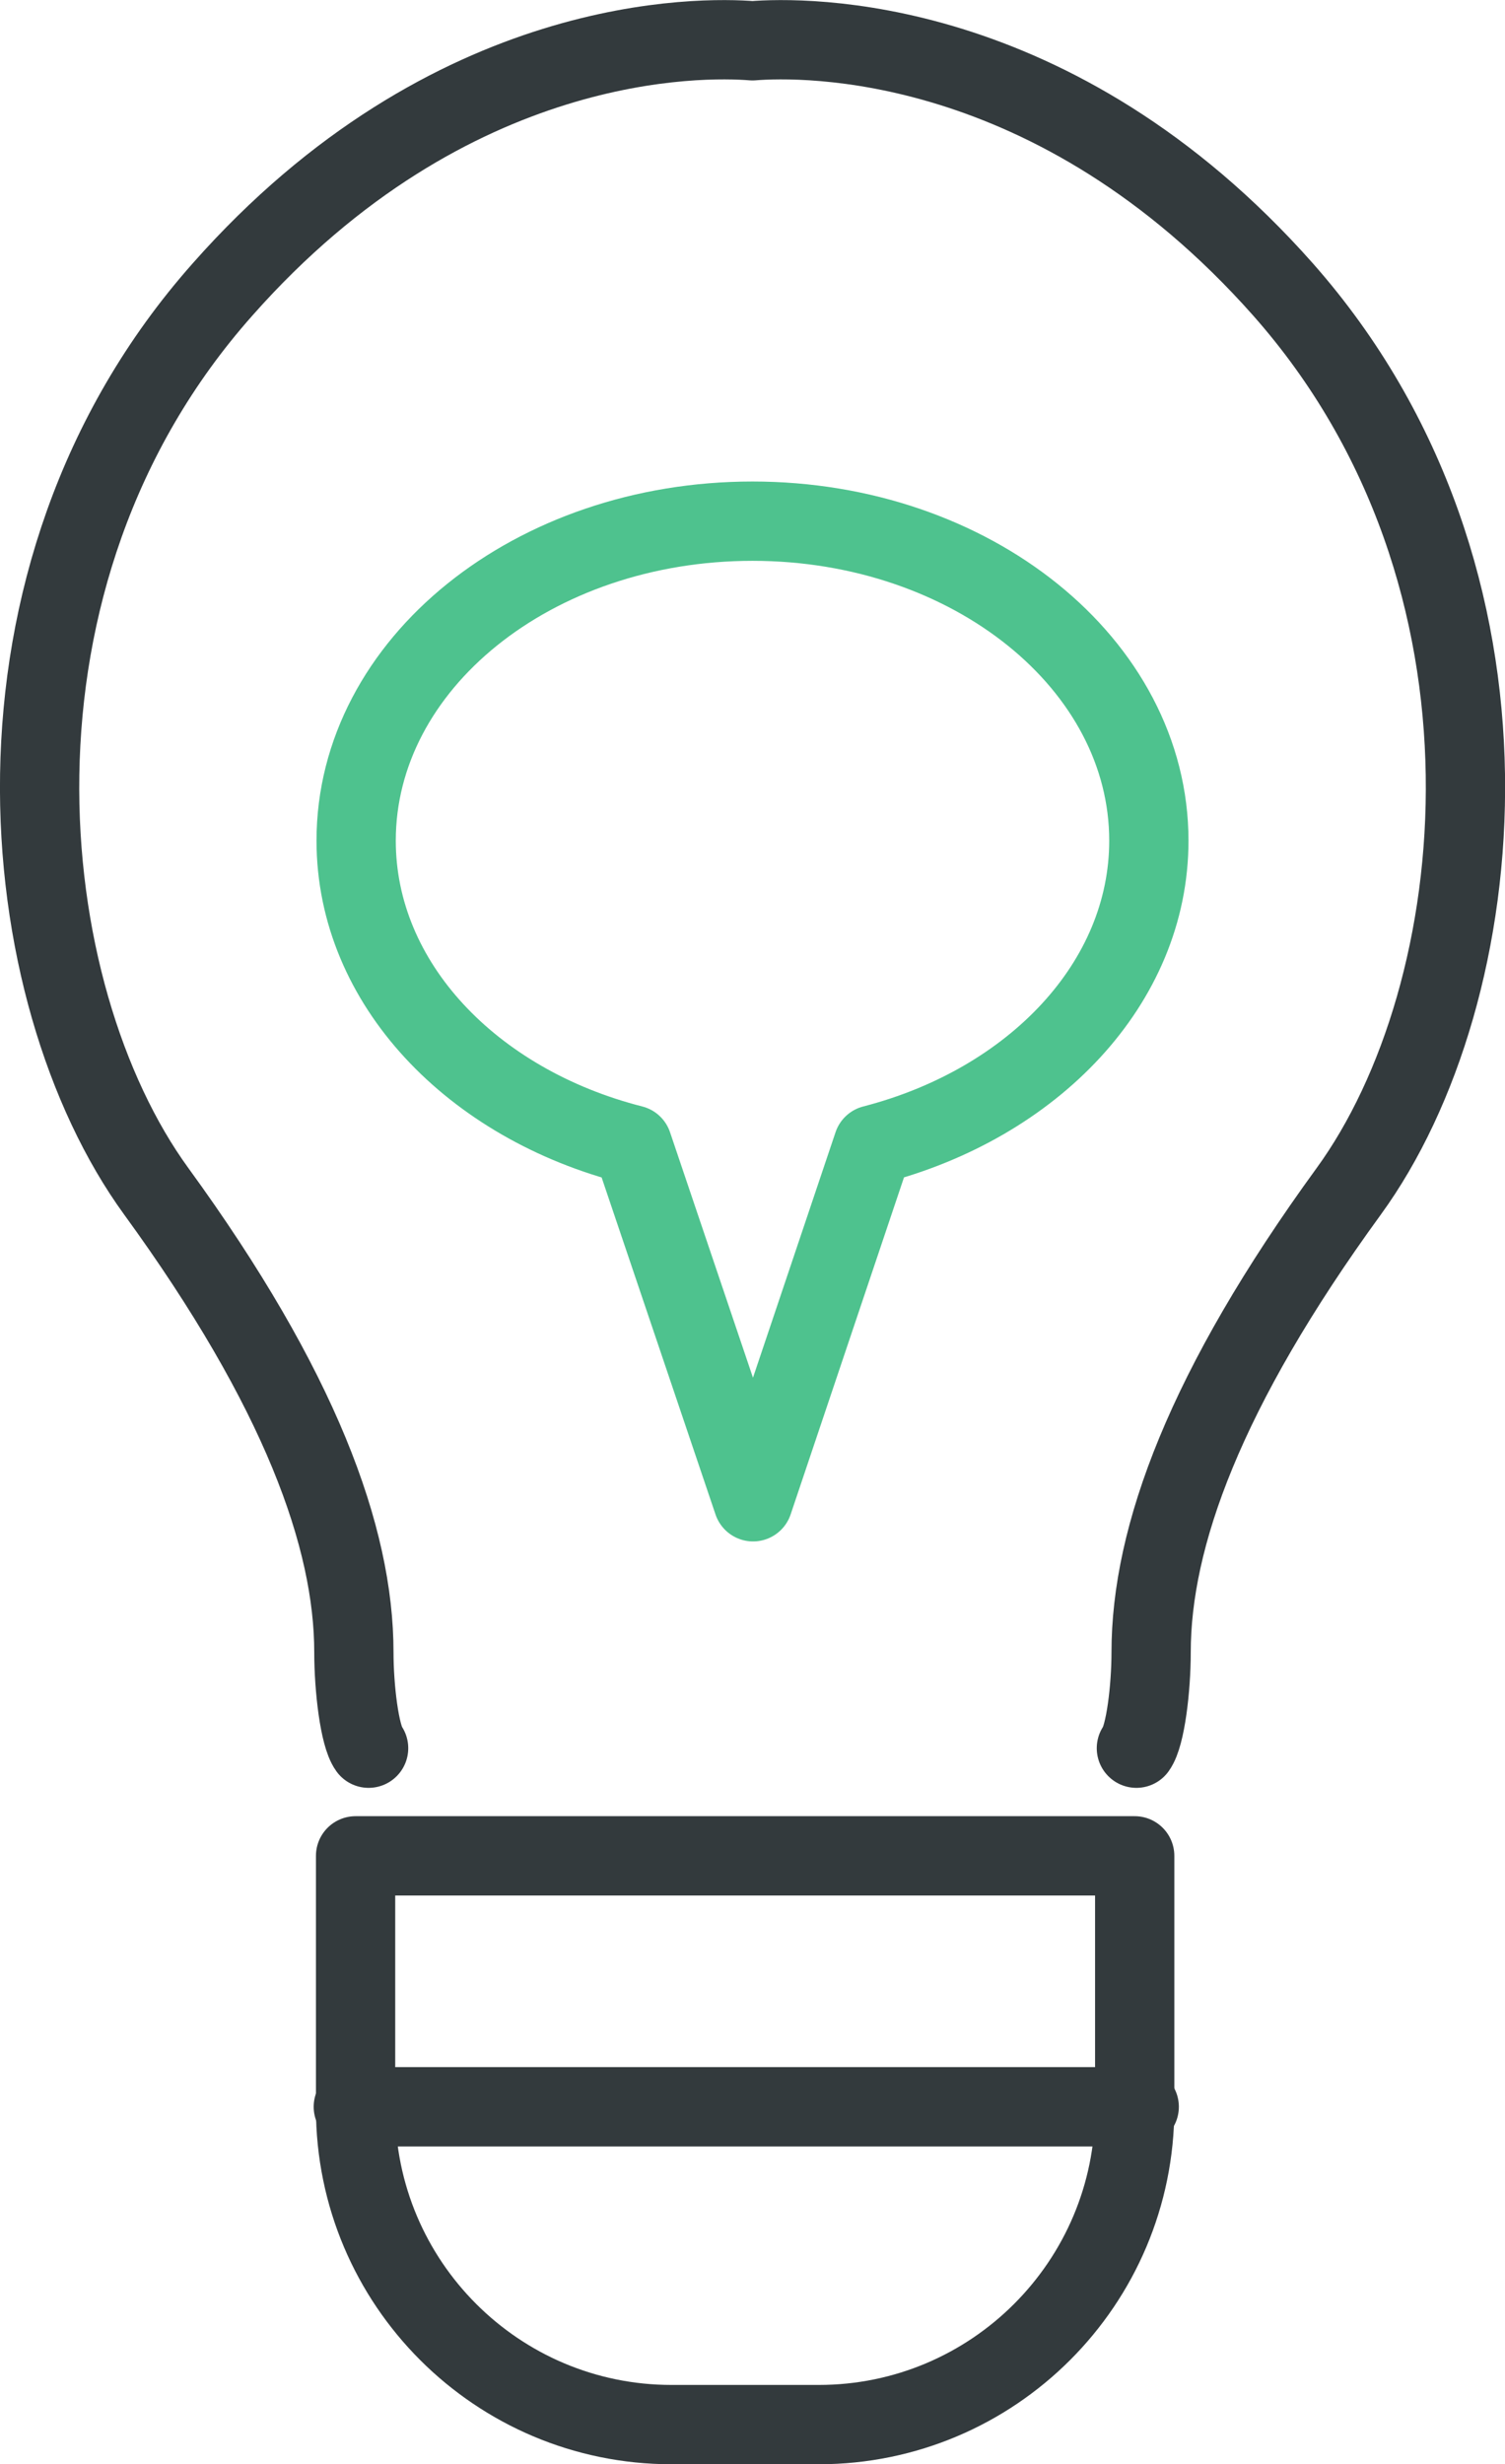
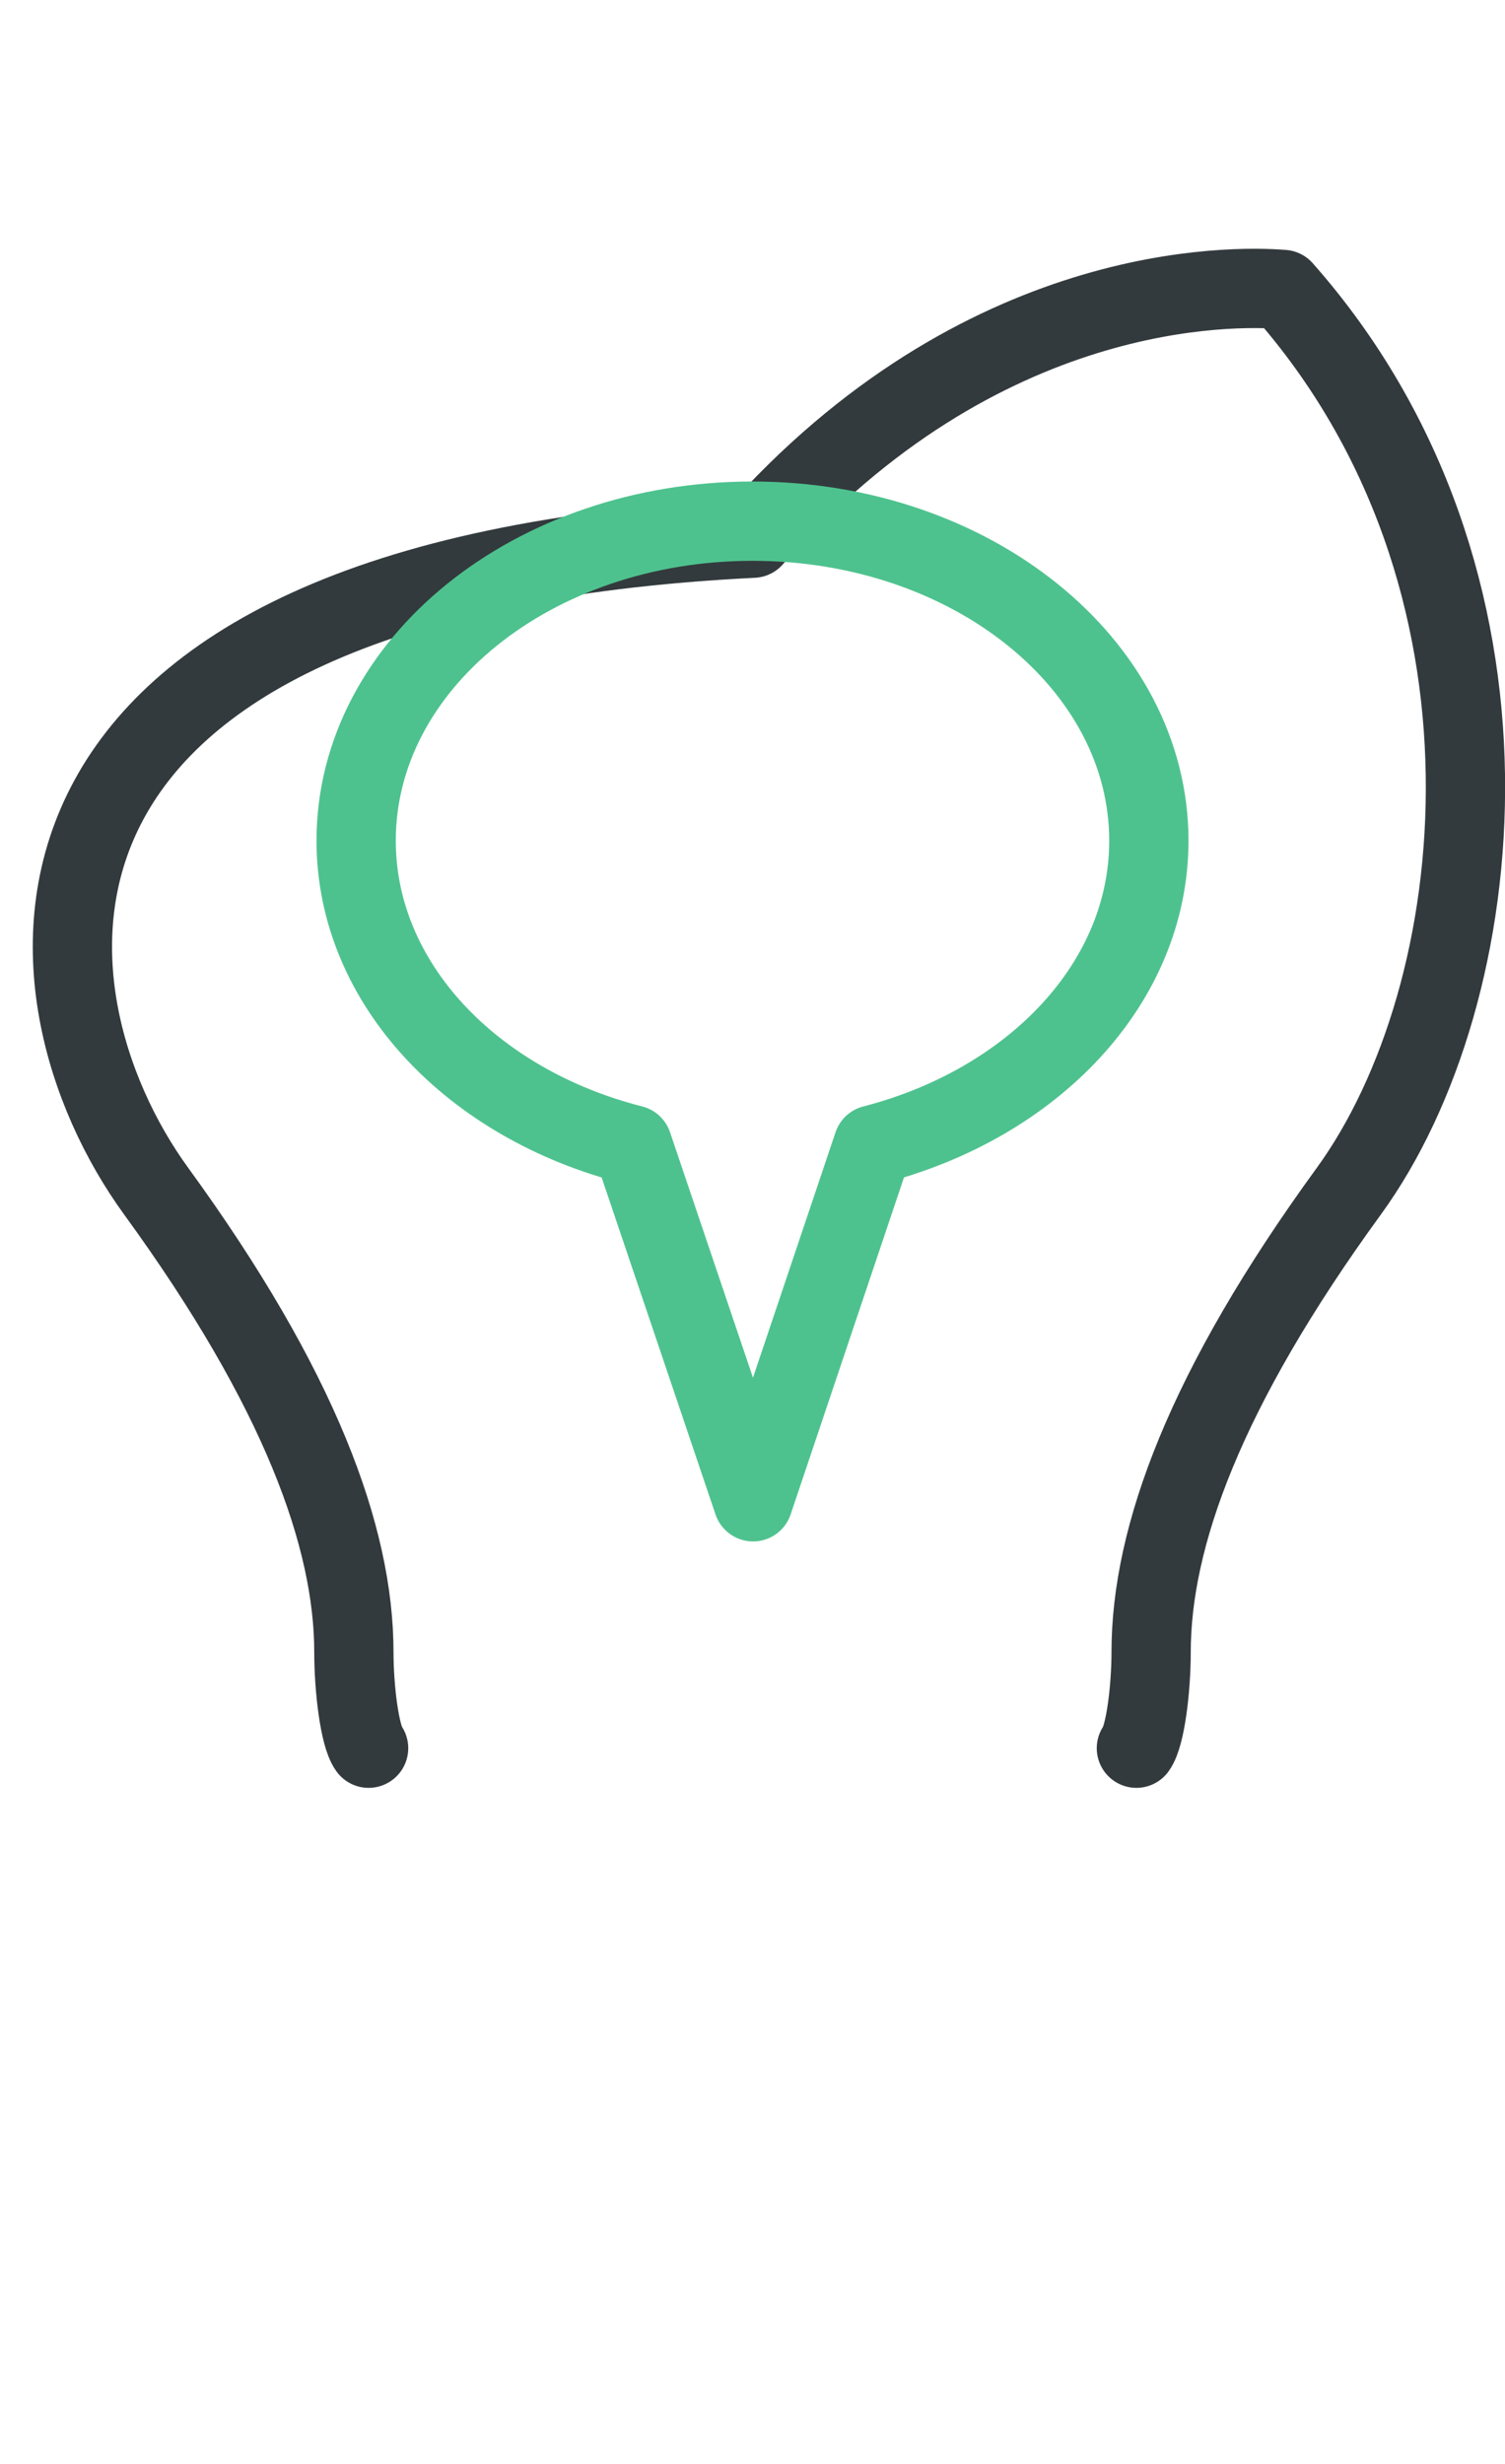
<svg xmlns="http://www.w3.org/2000/svg" viewBox="0 0 26.58 43.5" width="26.58" height="43.5">
  <defs>
    <style>.cls-1{stroke:#4ec28e;}.cls-1,.cls-2{fill:none;stroke-linecap:round;stroke-linejoin:round;stroke-width:1.4px;}.cls-2{stroke:#333a3d;}</style>
  </defs>
  <g>
-     <path class="cls-2" d="M20.07,30.86c.16-.22,.26-1.06,.26-1.69,0-2.04,.95-4.65,3.49-8.14,2.54-3.49,3.34-10.83-1.16-15.92C18.62,.55,14.17,.65,13.29,.72c-.88-.07-5.33-.17-9.36,4.39C-.58,10.19,.22,17.54,2.76,21.03c2.54,3.49,3.49,6.11,3.49,8.14,0,.63,.1,1.47,.26,1.69" />
-     <path class="cls-2" d="M6.28,32.76v4.46c0,3.08,2.5,5.58,5.58,5.58h2.6c3.08,0,5.58-2.5,5.58-5.58v-4.46H6.28Z" />
-     <line class="cls-2" x1="6.24" y1="37.19" x2="20.12" y2="37.19" />
+     <path class="cls-2" d="M20.07,30.86c.16-.22,.26-1.06,.26-1.69,0-2.04,.95-4.65,3.49-8.14,2.54-3.49,3.34-10.83-1.16-15.92c-.88-.07-5.33-.17-9.36,4.39C-.58,10.19,.22,17.54,2.76,21.03c2.54,3.49,3.49,6.11,3.49,8.14,0,.63,.1,1.47,.26,1.69" />
  </g>
  <path class="cls-1" d="M20.29,14.84c0-3.11-3.13-5.64-7-5.64s-7,2.52-7,5.64c0,2.52,2.05,4.65,4.88,5.37l2.13,6.3,2.12-6.3c2.83-.73,4.87-2.86,4.87-5.37Z" />
</svg>